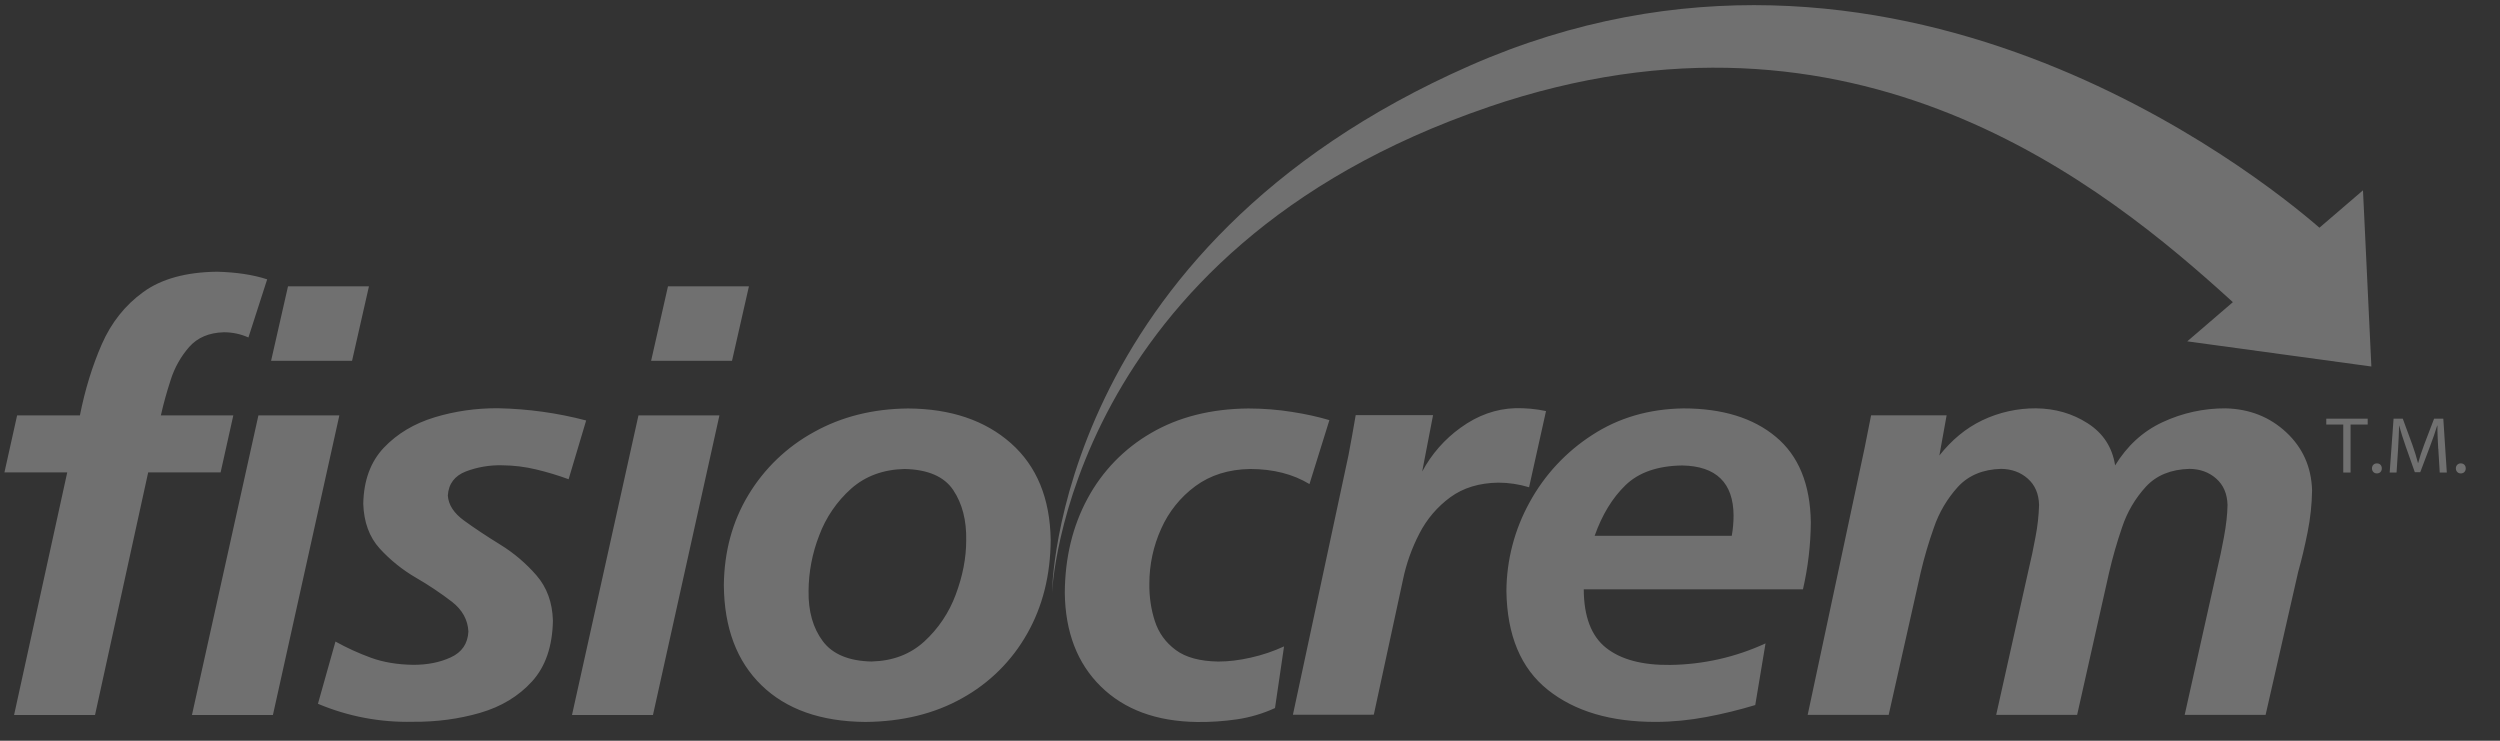
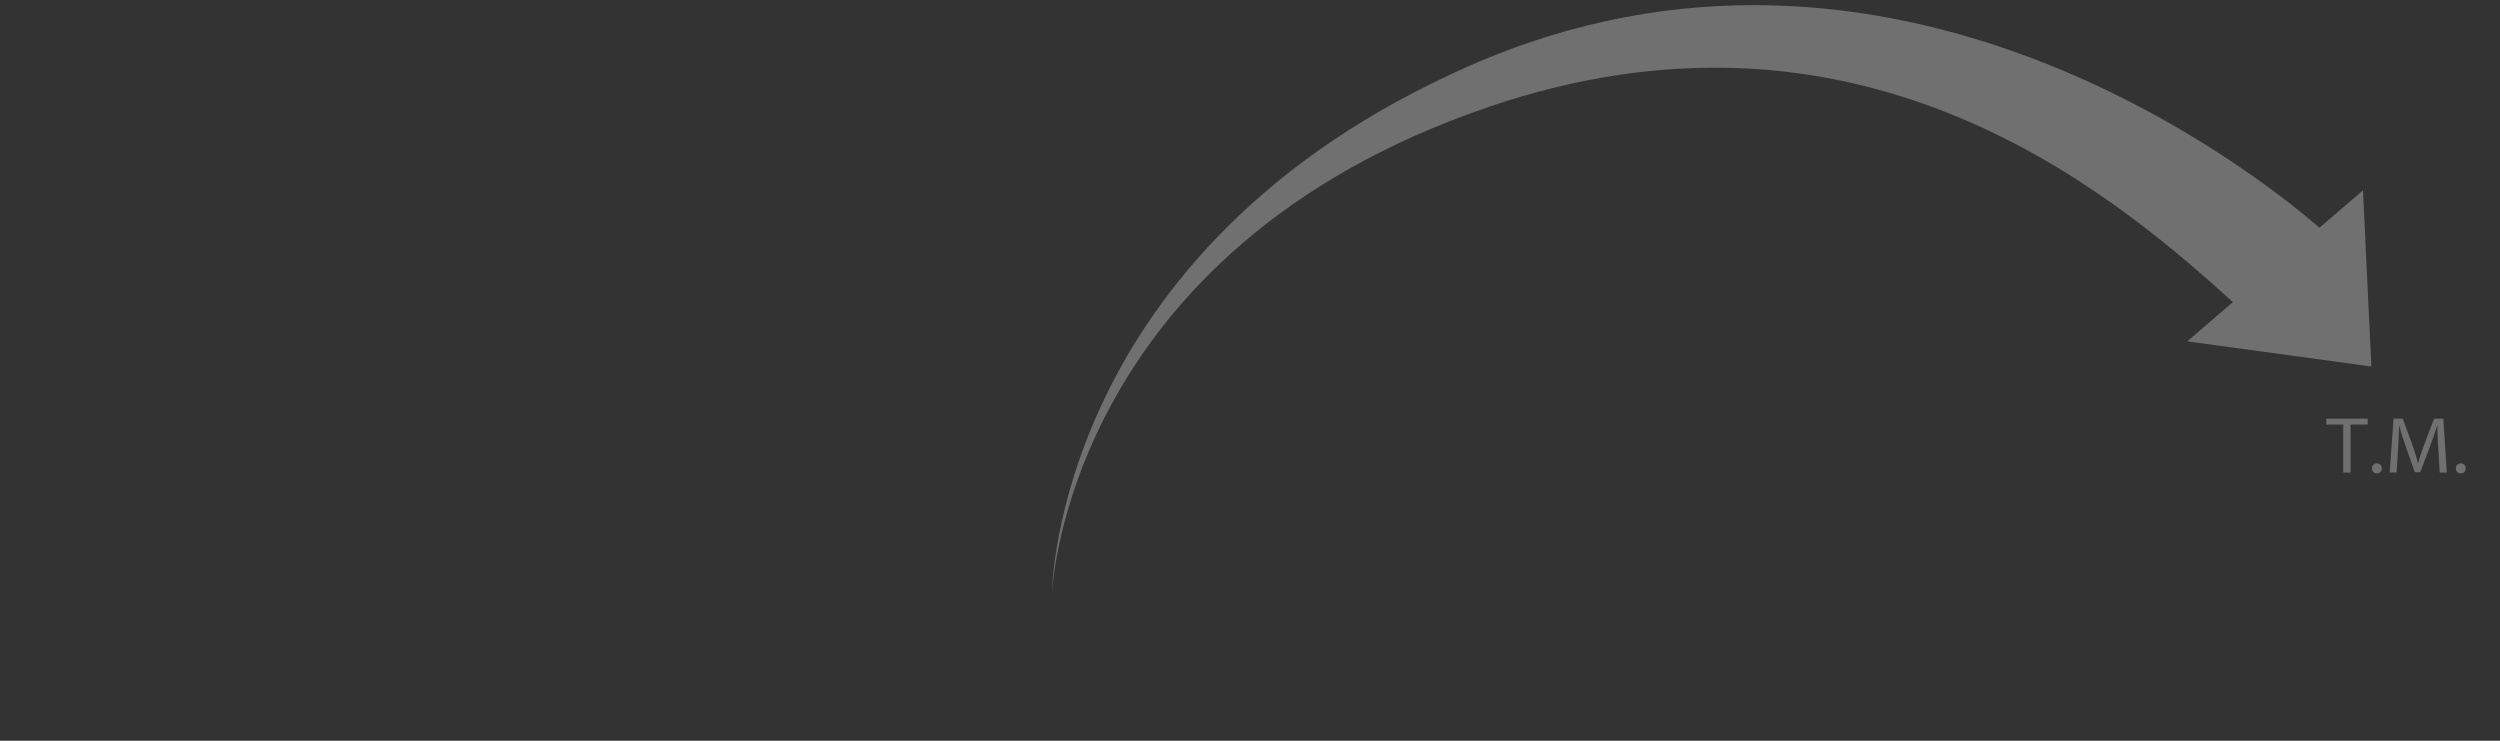
<svg xmlns="http://www.w3.org/2000/svg" width="108" height="32" viewBox="0 0 108 32" fill="none">
  <rect x="0" y="0" width="108" height="32" fill="#333333" stroke="none" />
  <g opacity="0.3">
    <path d="M101.229 18.34H100.495V18.086H102.284V18.341H101.545V20.413H101.229V18.341V18.34ZM102.469 20.234C102.469 20.106 102.558 20.018 102.683 20.018C102.809 20.018 102.894 20.106 102.894 20.234C102.894 20.361 102.812 20.452 102.68 20.452C102.554 20.452 102.469 20.357 102.469 20.234ZM105.331 19.391C105.314 19.067 105.293 18.676 105.297 18.386H105.286C105.204 18.659 105.103 18.948 104.981 19.271L104.555 20.399H104.32L103.929 19.292C103.814 18.964 103.718 18.664 103.648 18.386H103.642C103.635 18.676 103.616 19.067 103.596 19.415L103.531 20.413H103.234L103.402 18.087H103.8L104.213 19.211C104.313 19.497 104.395 19.754 104.455 19.995H104.467C104.529 19.759 104.614 19.504 104.723 19.212L105.153 18.086H105.551L105.702 20.413H105.396L105.335 19.391H105.331ZM106.093 20.234C106.092 20.206 106.097 20.177 106.107 20.151C106.118 20.124 106.133 20.1 106.153 20.079C106.174 20.059 106.198 20.043 106.224 20.032C106.251 20.022 106.279 20.017 106.308 20.018C106.432 20.018 106.52 20.106 106.52 20.234C106.52 20.361 106.438 20.452 106.304 20.452C106.179 20.452 106.093 20.357 106.093 20.234Z" fill="white" />
    <path d="M64.306 4.622C46.038 10.849 45.448 25.604 45.448 25.604C45.448 25.604 45.521 10.739 63.505 2.833C81.7 -5.164 97.562 7.551 100.2 9.837L102.081 8.222L102.443 15.833L94.489 14.746L96.46 13.053C90.9 7.987 80.139 -0.777 64.306 4.62V4.622Z" fill="white" />
-     <path d="M0.608 30.888L2.904 20.409H0.191L0.739 17.946H3.452C3.672 16.833 3.988 15.81 4.396 14.874C4.806 13.938 5.403 13.185 6.188 12.617C6.971 12.048 8.034 11.755 9.375 11.738C10.216 11.76 10.937 11.87 11.542 12.067L10.732 14.579C10.396 14.428 10.032 14.352 9.663 14.354C9.028 14.373 8.532 14.585 8.177 14.984C7.813 15.399 7.54 15.885 7.374 16.411C7.208 16.916 7.066 17.428 6.949 17.946H10.079L9.53 20.409H6.401L4.105 30.888H0.608ZM8.292 30.888L11.163 17.946H14.66L11.79 30.888H8.292ZM11.711 15.586L12.442 12.369H15.939L15.209 15.586H11.711ZM25.322 18.164L24.564 20.703C24.104 20.534 23.634 20.393 23.158 20.279C22.678 20.164 22.186 20.104 21.693 20.101C21.159 20.087 20.627 20.177 20.127 20.366C19.639 20.555 19.378 20.902 19.346 21.406C19.371 21.805 19.604 22.169 20.056 22.495C20.505 22.821 21.026 23.167 21.618 23.532C22.202 23.892 22.728 24.34 23.177 24.858C23.627 25.377 23.863 26.028 23.886 26.808C23.866 27.922 23.566 28.798 22.983 29.439C22.401 30.079 21.651 30.53 20.736 30.796C19.82 31.061 18.853 31.19 17.833 31.181C16.427 31.215 15.03 30.95 13.735 30.403L14.492 27.715C14.981 27.986 15.492 28.221 16.026 28.415C16.56 28.609 17.162 28.709 17.834 28.72C18.445 28.725 18.994 28.619 19.474 28.398C19.954 28.178 20.206 27.808 20.235 27.285C20.21 26.777 19.974 26.347 19.524 25.996C19.027 25.616 18.506 25.267 17.964 24.954C17.383 24.616 16.856 24.192 16.402 23.695C15.954 23.2 15.717 22.553 15.693 21.757C15.714 20.748 16.012 19.941 16.586 19.337C17.162 18.732 17.892 18.297 18.774 18.028C19.656 17.761 20.569 17.631 21.511 17.636C22.808 17.662 24.077 17.838 25.32 18.164H25.322ZM24.71 30.888L27.581 17.946H31.079L28.208 30.888H24.71ZM28.128 15.586L28.857 12.369H32.354L31.623 15.586H28.127H28.128ZM37.667 28.576C38.572 28.552 39.324 28.264 39.929 27.713C40.537 27.156 41.002 26.461 41.287 25.688C41.586 24.89 41.74 24.11 41.74 23.349C41.758 22.484 41.571 21.758 41.182 21.174C40.792 20.588 40.09 20.283 39.078 20.26C38.156 20.282 37.388 20.565 36.773 21.107C36.154 21.659 35.679 22.353 35.39 23.129C35.09 23.897 34.934 24.713 34.93 25.537C34.917 26.411 35.122 27.132 35.545 27.699C35.967 28.264 36.676 28.559 37.669 28.578L37.667 28.576ZM39.232 17.646C41.075 17.658 42.555 18.159 43.672 19.147C44.788 20.136 45.361 21.526 45.39 23.325C45.38 24.853 45.04 26.207 44.368 27.385C43.709 28.552 42.739 29.513 41.566 30.161C40.369 30.834 38.971 31.176 37.377 31.188C35.456 31.171 33.963 30.641 32.895 29.602C31.827 28.564 31.286 27.123 31.27 25.282C31.285 23.829 31.639 22.527 32.331 21.381C33.017 20.242 33.993 19.304 35.16 18.666C36.353 18 37.711 17.66 39.23 17.646H39.232ZM57.43 18.149L56.569 20.912C55.859 20.481 55.007 20.263 54.01 20.26C53.079 20.275 52.289 20.523 51.64 21.001C50.995 21.476 50.486 22.111 50.162 22.843C49.825 23.587 49.652 24.395 49.652 25.211C49.645 25.782 49.724 26.323 49.89 26.832C50.055 27.341 50.355 27.756 50.788 28.077C51.22 28.4 51.834 28.566 52.627 28.579C53.067 28.579 53.533 28.523 54.03 28.41C54.526 28.3 55.009 28.137 55.471 27.924L55.08 30.588C54.555 30.829 53.998 30.994 53.426 31.077C52.861 31.159 52.288 31.197 51.713 31.19C49.956 31.166 48.571 30.654 47.555 29.655C46.538 28.655 46.02 27.306 45.999 25.611C46.008 24.089 46.336 22.731 46.983 21.535C47.617 20.355 48.568 19.375 49.729 18.705C50.912 18.015 52.315 17.66 53.932 17.646C54.59 17.648 55.218 17.698 55.818 17.795C56.416 17.888 56.954 18.008 57.428 18.149H57.43ZM55.854 30.876L58.254 19.668C58.359 19.115 58.463 18.538 58.566 17.934H61.908L61.438 20.371C61.84 19.62 62.409 18.971 63.101 18.475C63.838 17.941 64.623 17.66 65.457 17.634C65.904 17.624 66.35 17.665 66.788 17.758L66.056 21.05C65.625 20.919 65.177 20.851 64.727 20.85C63.903 20.863 63.213 21.073 62.654 21.481C62.093 21.892 61.635 22.429 61.318 23.049C60.987 23.686 60.746 24.366 60.603 25.069L59.348 30.875L55.854 30.876ZM77.891 25.459H68.418C68.423 26.64 68.747 27.482 69.382 27.986C70.022 28.492 70.942 28.739 72.148 28.725C73.573 28.708 74.977 28.391 76.271 27.794L75.827 30.458C75.145 30.665 74.442 30.837 73.718 30.974C72.994 31.11 72.27 31.183 71.547 31.186C69.589 31.192 68.029 30.729 66.866 29.801C65.701 28.873 65.105 27.449 65.077 25.532C65.085 24.191 65.429 22.873 66.079 21.699C66.722 20.52 67.651 19.521 68.78 18.794C69.925 18.047 71.239 17.665 72.722 17.643C74.4 17.643 75.735 18.051 76.717 18.871C77.701 19.689 78.205 20.922 78.228 22.568C78.22 23.541 78.106 24.509 77.888 25.457L77.891 25.459ZM68.888 23.147H74.812C74.864 22.854 74.89 22.561 74.89 22.268C74.881 20.858 74.142 20.136 72.673 20.108C71.611 20.123 70.792 20.408 70.224 20.958C69.653 21.511 69.21 22.239 68.889 23.147H68.888ZM78.091 30.885L80.546 19.375L80.831 17.943H84.094L83.781 19.677C84.312 19.011 84.911 18.505 85.63 18.159C86.356 17.812 87.151 17.635 87.955 17.64C88.782 17.648 89.529 17.862 90.192 18.289C90.857 18.716 91.251 19.32 91.373 20.105C91.891 19.265 92.556 18.643 93.416 18.241C94.271 17.84 95.205 17.635 96.15 17.641C97.183 17.667 98.057 18.013 98.769 18.679C99.481 19.344 99.852 20.179 99.882 21.184C99.873 21.788 99.808 22.39 99.69 22.982C99.568 23.592 99.434 24.166 99.282 24.702L97.874 30.883H94.378L95.786 24.576C95.885 24.169 95.981 23.709 96.076 23.194C96.171 22.681 96.223 22.219 96.229 21.812C96.216 21.329 96.052 20.951 95.74 20.675C95.428 20.399 95.042 20.26 94.585 20.255C93.788 20.277 93.16 20.531 92.706 21.022C92.24 21.529 91.888 22.13 91.673 22.784C91.454 23.421 91.267 24.07 91.115 24.726L89.732 30.883H86.235L87.643 24.576C87.743 24.169 87.838 23.709 87.934 23.194C88.023 22.738 88.074 22.276 88.088 21.812C88.074 21.329 87.912 20.951 87.598 20.675C87.286 20.399 86.9 20.26 86.444 20.255C85.661 20.277 85.043 20.536 84.587 21.027C84.121 21.539 83.765 22.141 83.543 22.796C83.318 23.429 83.128 24.073 82.975 24.726L81.591 30.883H78.095L78.091 30.885Z" fill="white" />
  </g>
</svg>